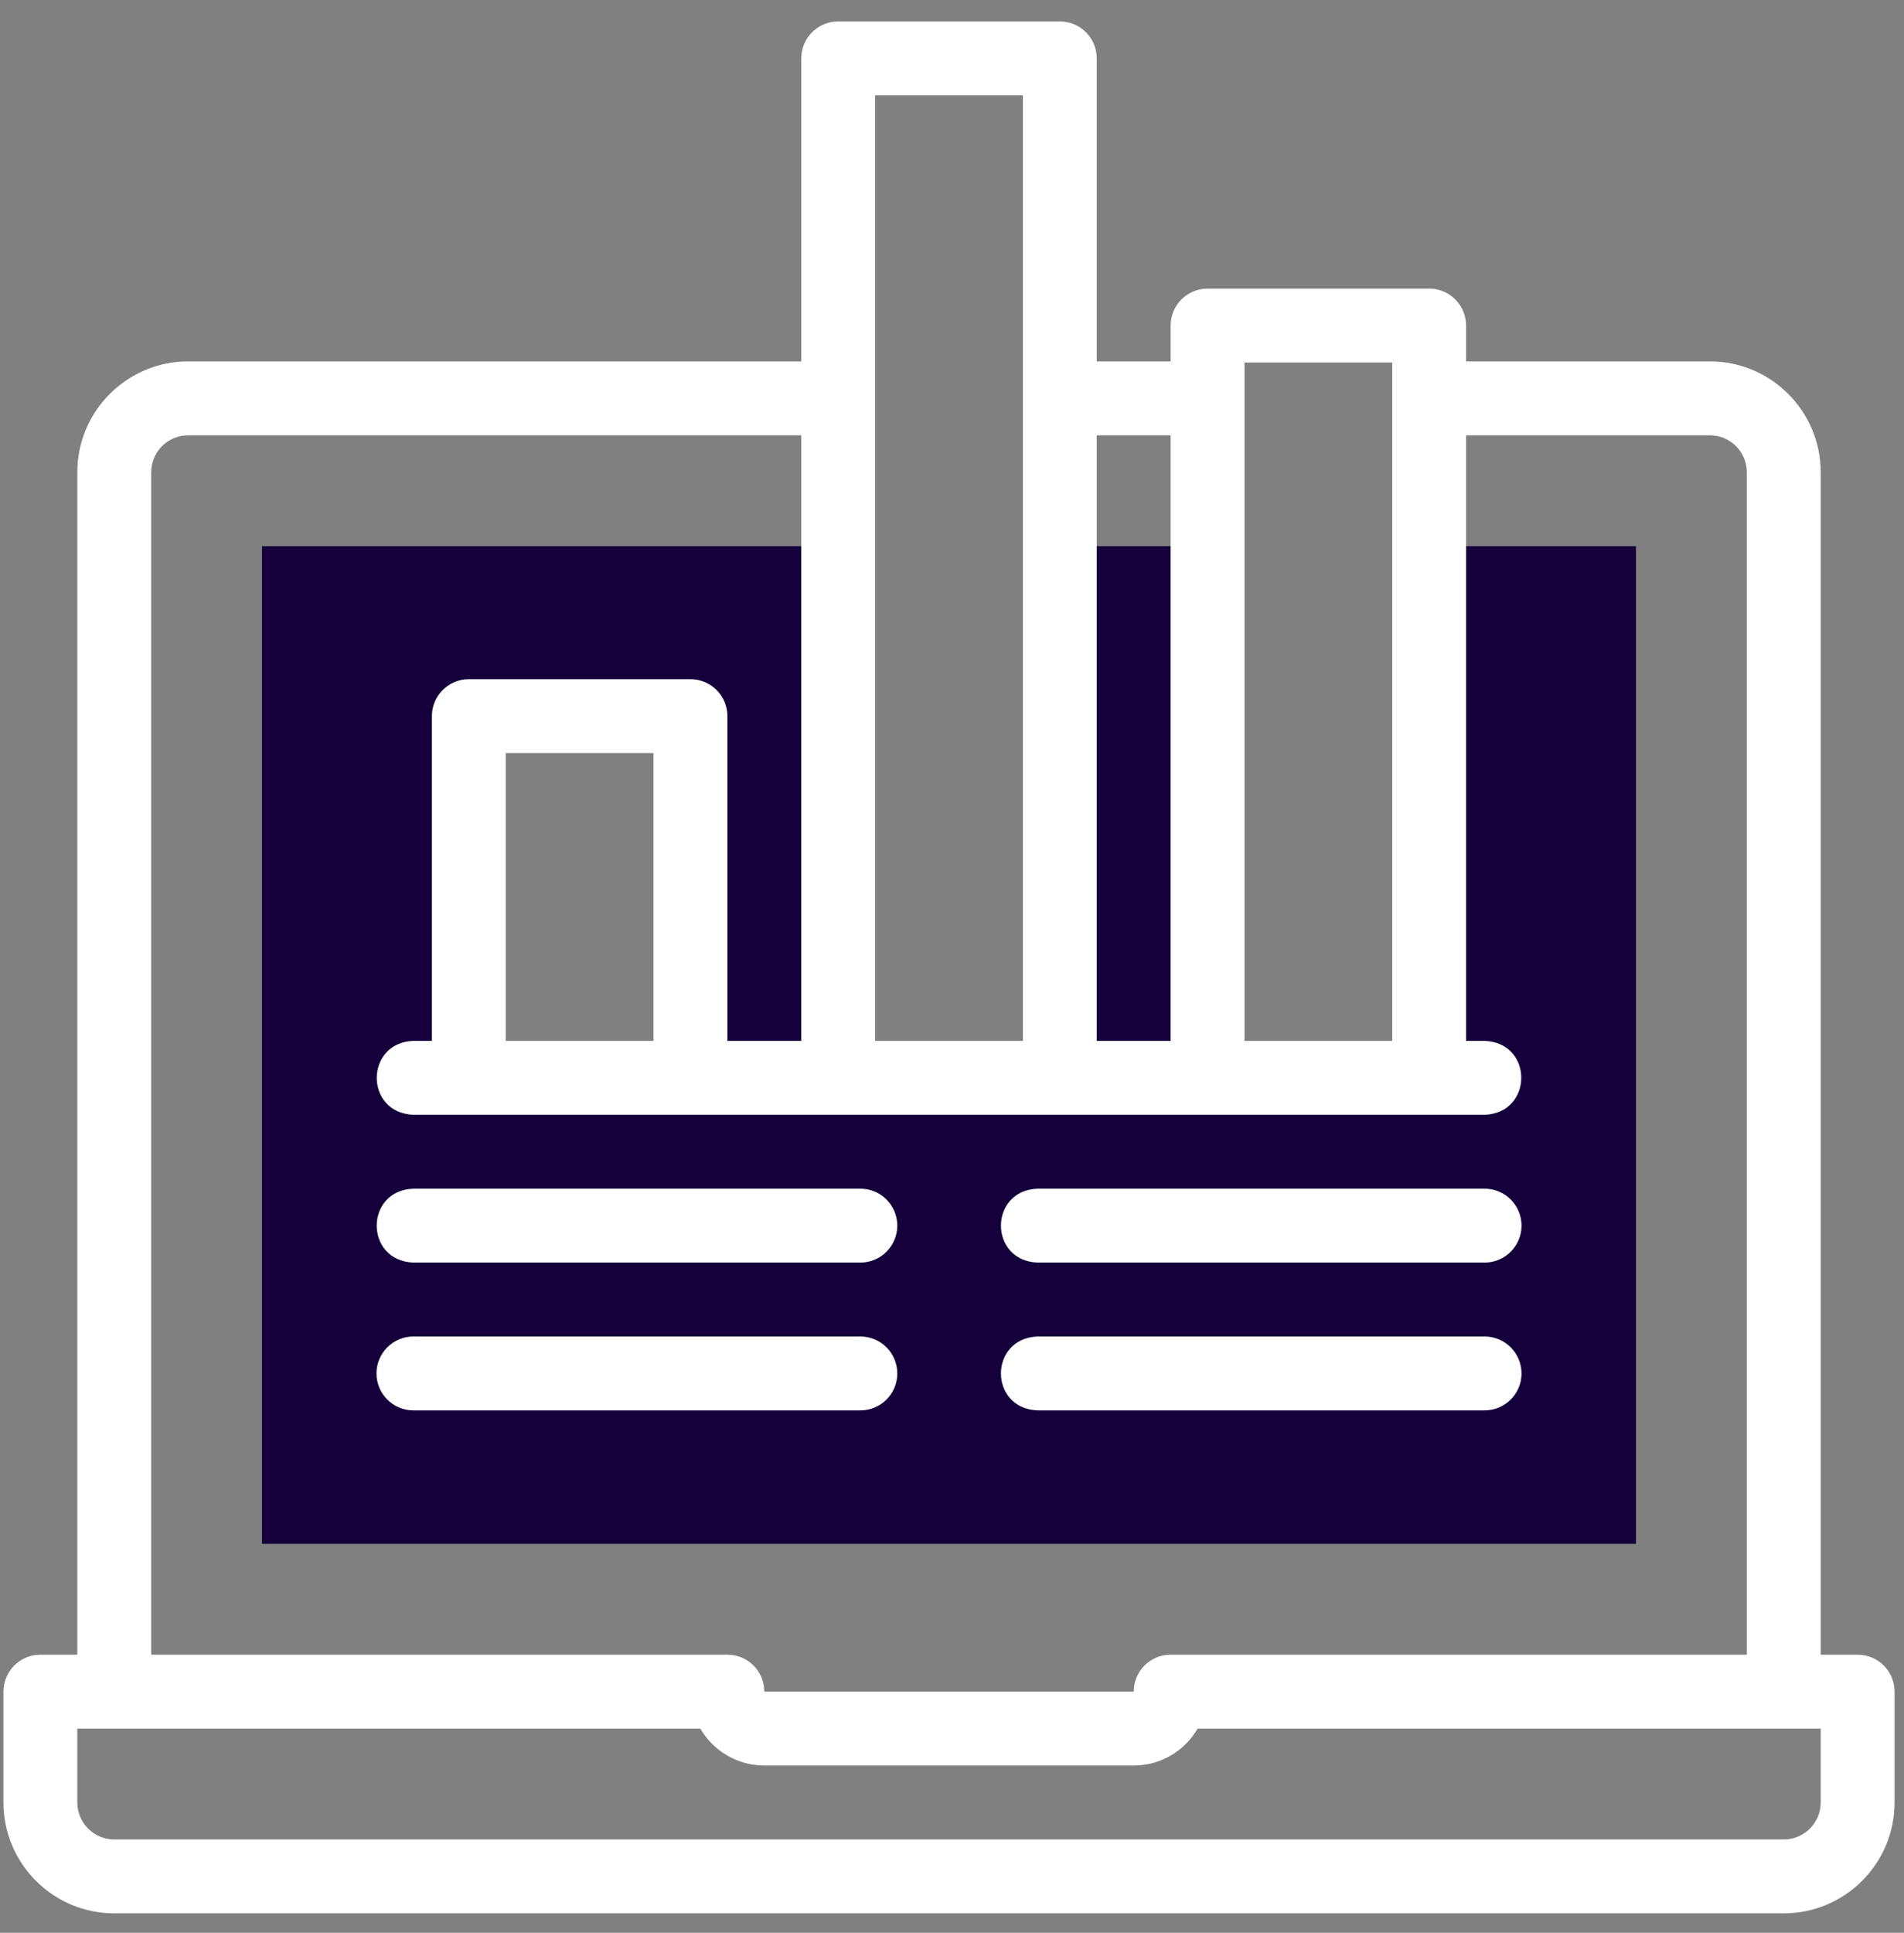
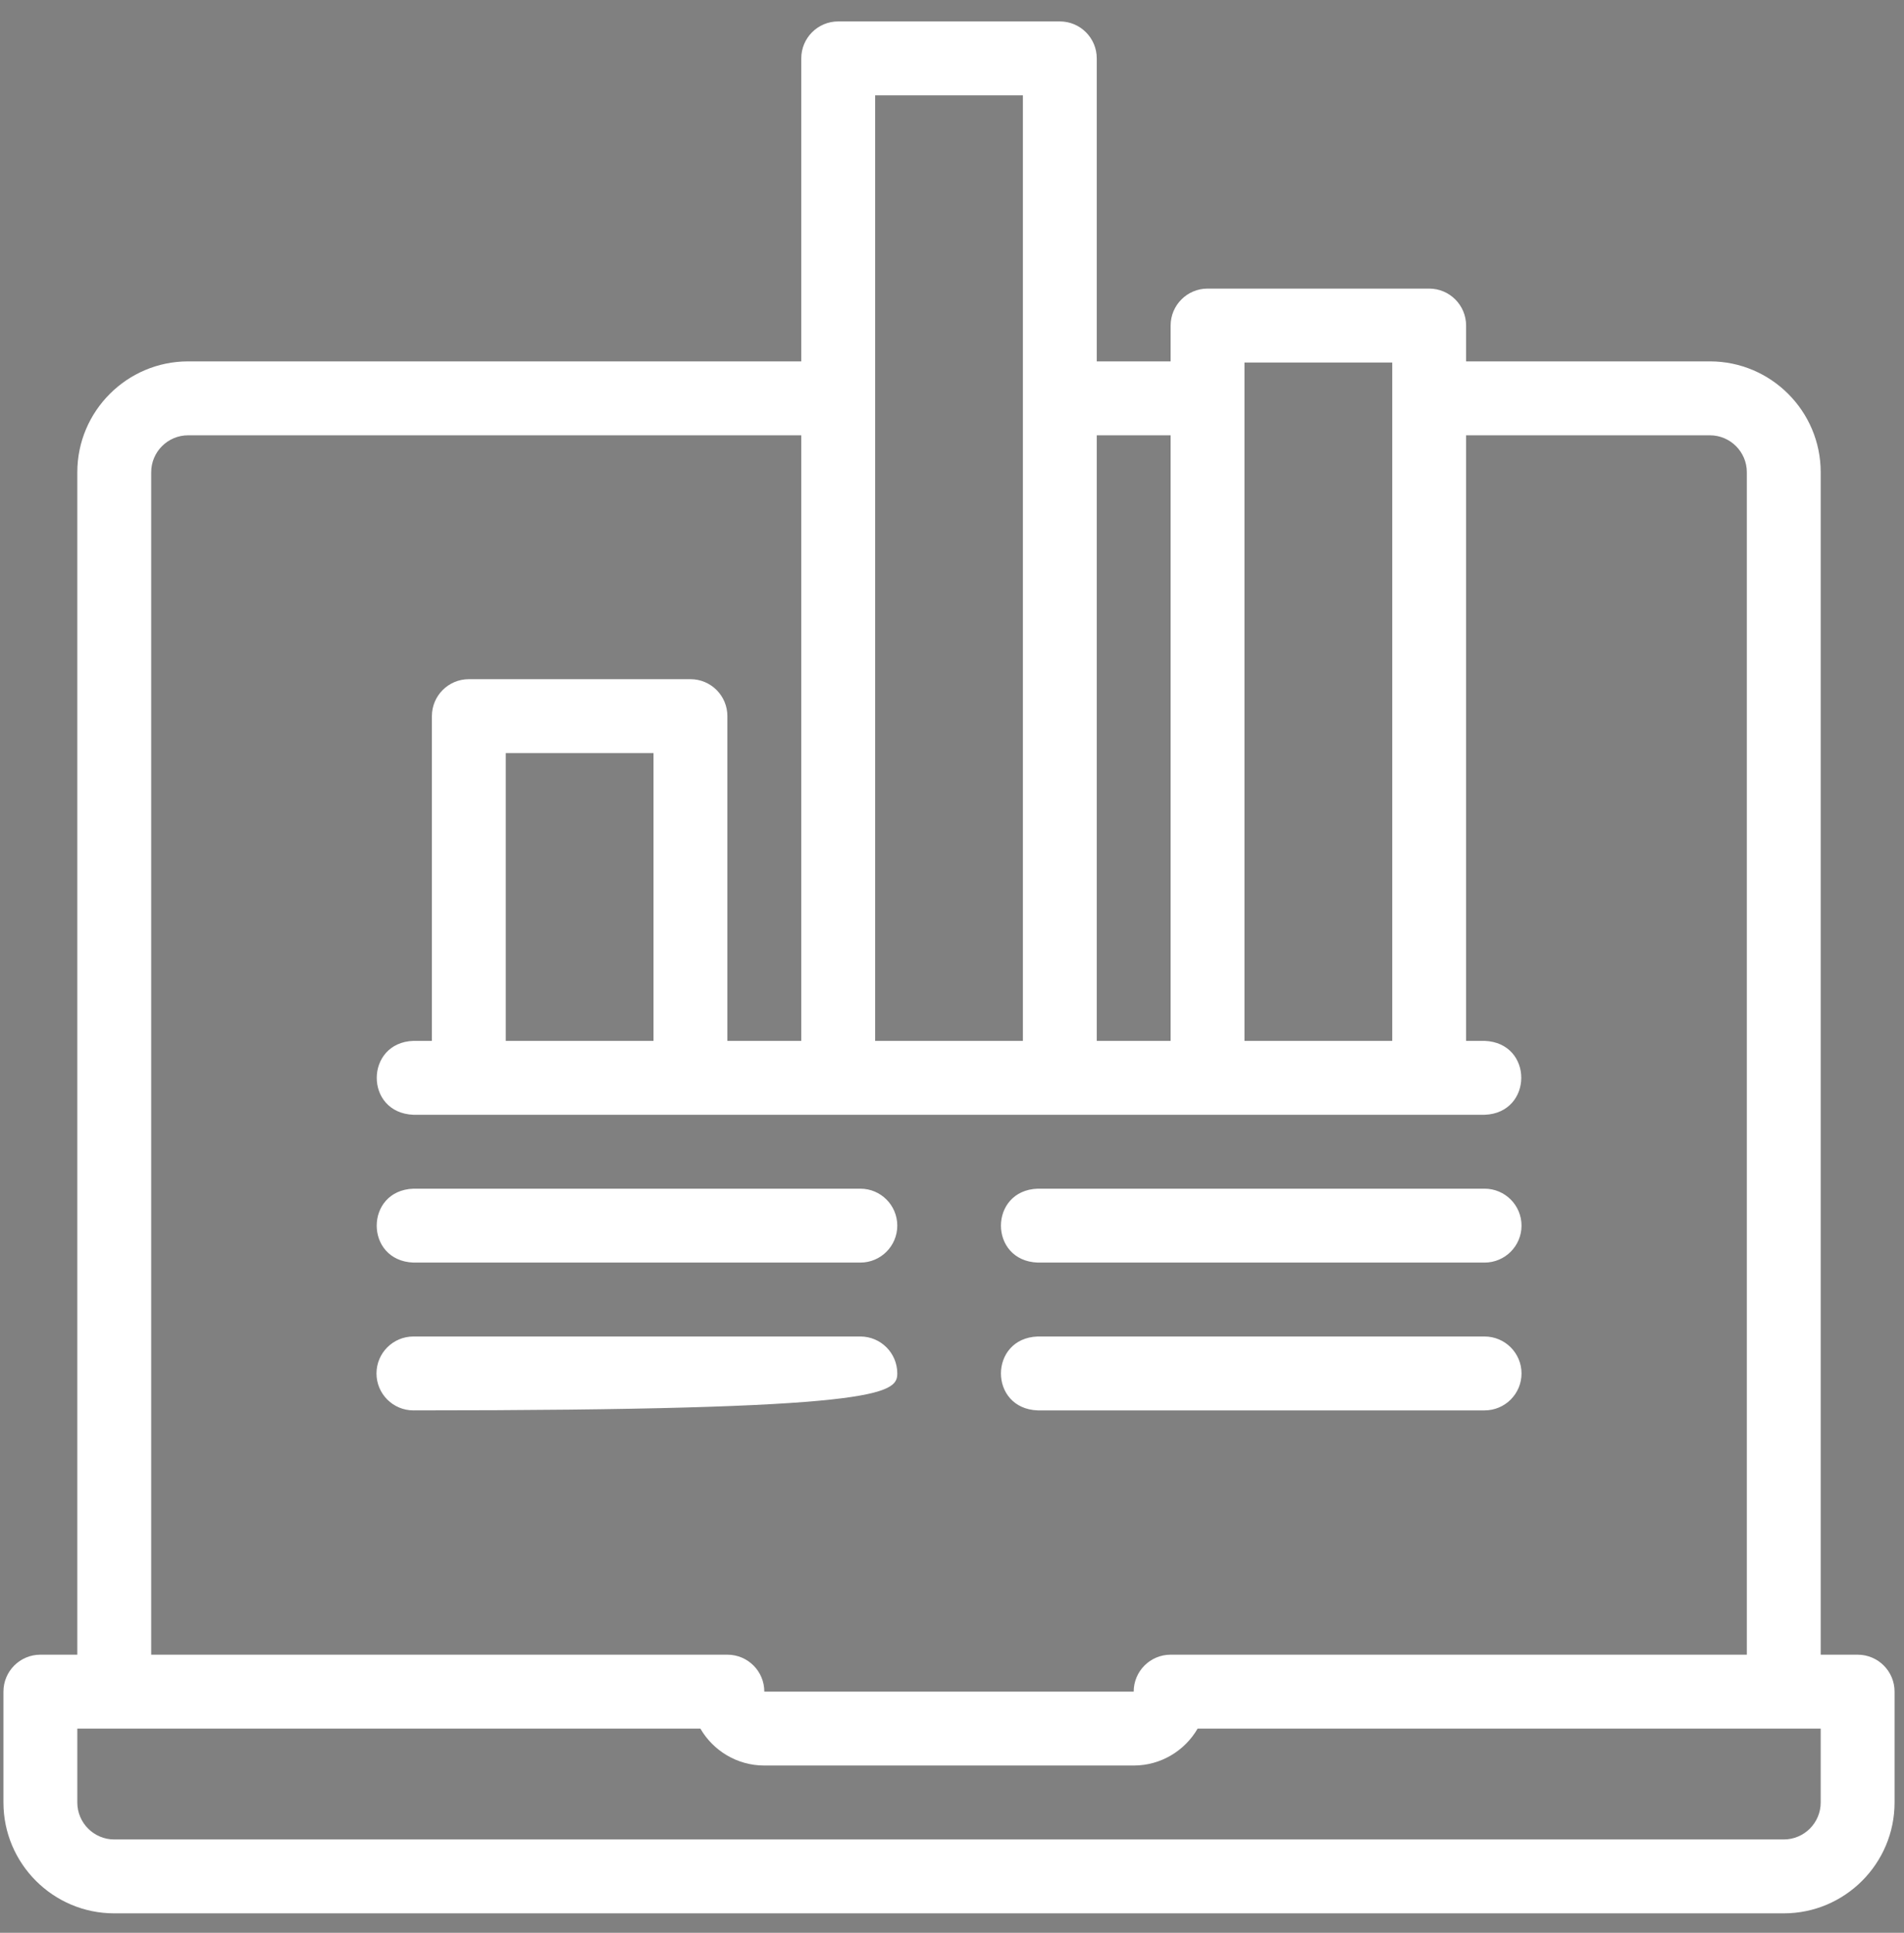
<svg xmlns="http://www.w3.org/2000/svg" width="68" height="69" viewBox="0 0 68 69" fill="none">
  <rect x="0" y="0" width="68" height="69" fill="#808080" stroke="none" />
-   <path fill-rule="evenodd" clip-rule="evenodd" d="M24.659 38.478H16.744V37.818V25.565H24.659V37.818V38.478ZM37.85 19.497V38.478H29.935C29.935 34.281 29.935 23.81 29.935 19.497H9.356V55.114H58.429V19.497H51.041V38.478H43.127V37.818V19.497H37.85Z" fill="#16003B" />
  <path d="M66.344 59.071H65.025V16.859C65.025 14.677 63.25 12.901 61.068 12.901H52.361V11.623C52.361 10.894 51.77 10.303 51.042 10.303H43.127C42.399 10.303 41.808 10.894 41.808 11.623V12.901H39.17V2.084C39.17 1.355 38.579 0.765 37.851 0.765H29.936C29.207 0.765 28.617 1.355 28.617 2.084V12.901H6.719C4.537 12.901 2.761 14.677 2.761 16.859V59.071H1.442C0.714 59.071 0.123 59.661 0.123 60.39V64.348C0.123 66.53 1.898 68.305 4.08 68.305H63.706C65.888 68.305 67.663 66.53 67.663 64.348V60.39C67.663 59.661 67.073 59.071 66.344 59.071ZM49.723 12.942V37.158H44.446V12.942H49.723ZM41.808 15.54V37.158H39.17V15.54H41.808ZM36.532 3.403V37.158H31.255V3.403H36.532ZM5.4 16.859C5.4 16.131 5.992 15.54 6.719 15.54H28.617V37.158H25.978V25.565C25.978 24.836 25.388 24.246 24.659 24.246H16.744C16.016 24.246 15.425 24.836 15.425 25.565V37.158H14.766C13.03 37.217 13.007 39.728 14.766 39.797H53.021C54.757 39.737 54.779 37.227 53.021 37.158H52.361V15.54H61.068C61.795 15.54 62.387 16.131 62.387 16.859V59.071H41.808C41.08 59.071 40.489 59.661 40.489 60.39H27.297C27.297 59.661 26.707 59.071 25.978 59.071H5.4V16.859ZM23.34 37.158H18.064V26.884H23.34V37.158ZM65.025 64.348C65.025 65.075 64.433 65.667 63.706 65.667H4.08C3.353 65.667 2.761 65.075 2.761 64.348V61.709H25.013C25.47 62.497 26.323 63.028 27.297 63.028H40.489C41.464 63.028 42.316 62.497 42.773 61.709H65.025V64.348Z" fill="white" />
  <path d="M14.765 45.073H30.727C31.455 45.073 32.046 44.482 32.046 43.754C32.046 43.025 31.455 42.435 30.727 42.435H14.765C13.021 42.497 13.013 45.007 14.765 45.073Z" fill="white" />
-   <path d="M32.046 49.031C32.046 48.303 31.456 47.712 30.727 47.712H14.765C14.037 47.712 13.446 48.303 13.446 49.031C13.446 49.76 14.037 50.35 14.765 50.35H30.727C31.456 50.35 32.046 49.76 32.046 49.031Z" fill="white" />
+   <path d="M32.046 49.031C32.046 48.303 31.456 47.712 30.727 47.712H14.765C14.037 47.712 13.446 48.303 13.446 49.031C13.446 49.76 14.037 50.35 14.765 50.35C31.456 50.35 32.046 49.76 32.046 49.031Z" fill="white" />
  <path d="M37.059 45.073H53.02C53.749 45.073 54.34 44.482 54.34 43.754C54.34 43.025 53.749 42.435 53.02 42.435H37.059C35.315 42.497 35.307 45.007 37.059 45.073Z" fill="white" />
  <path d="M37.059 50.35H53.02C53.749 50.35 54.34 49.76 54.34 49.031C54.34 48.303 53.749 47.712 53.02 47.712H37.059C35.315 47.775 35.307 50.284 37.059 50.35Z" fill="white" />
</svg>